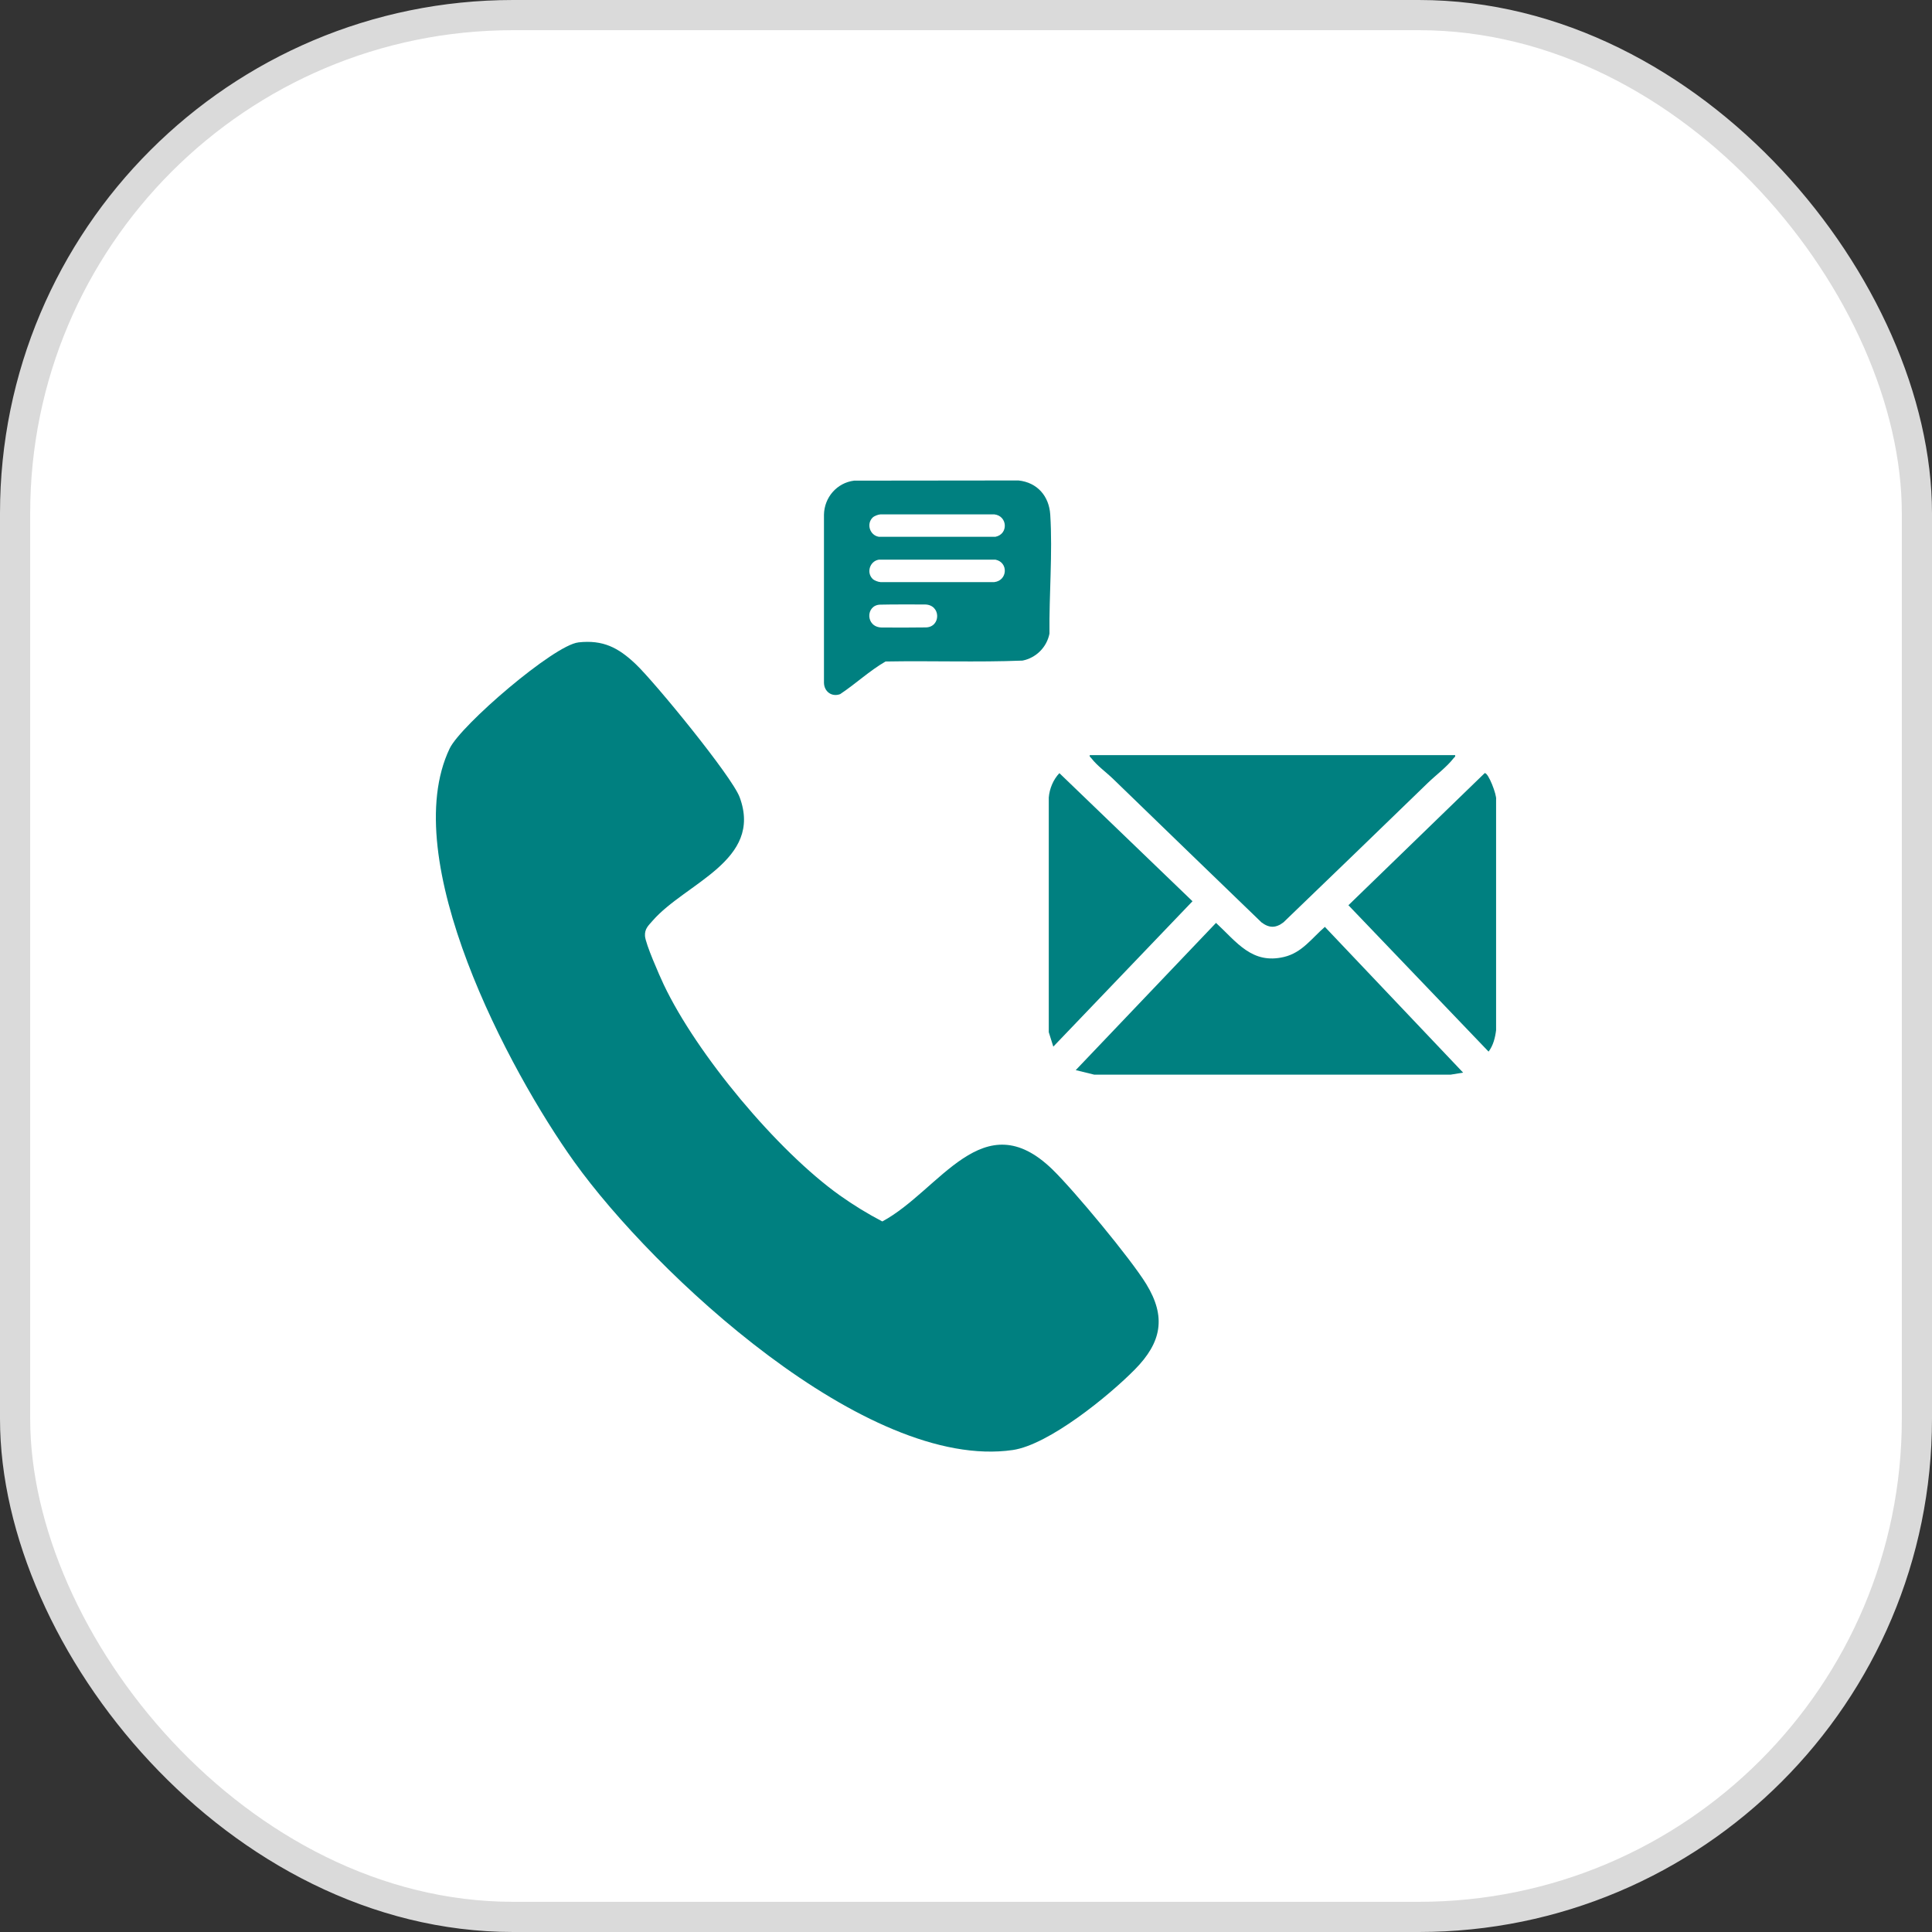
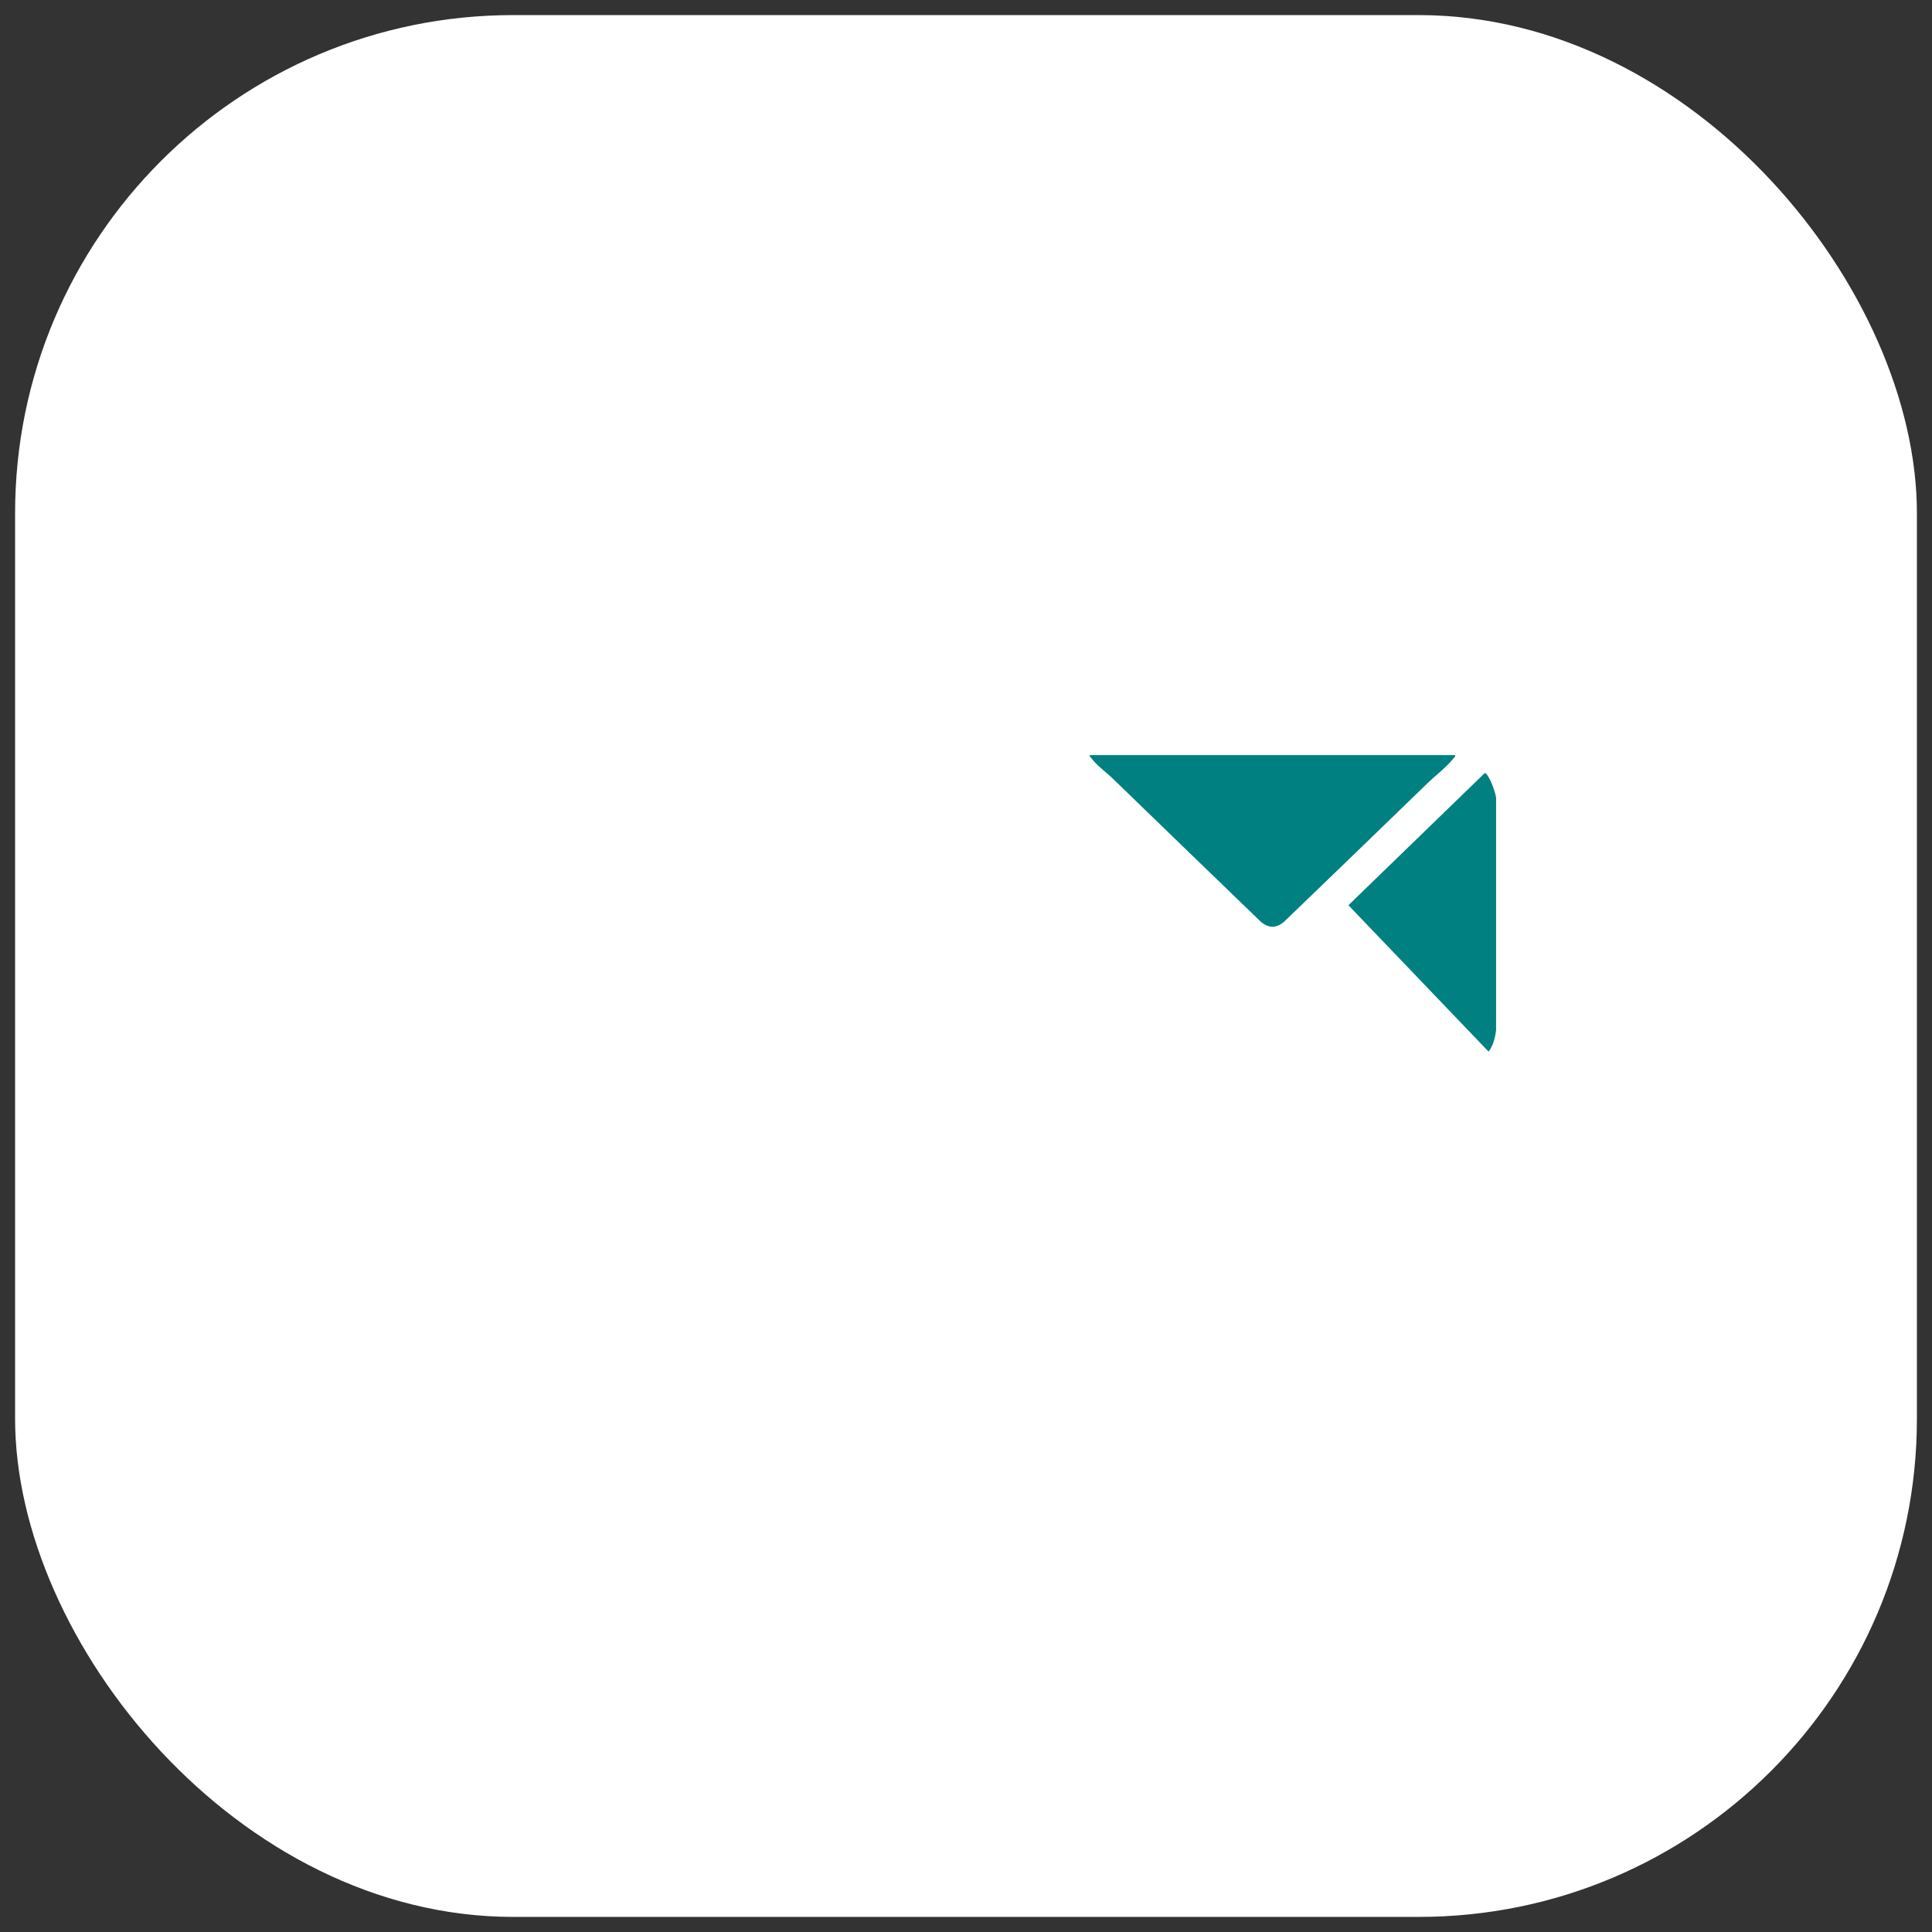
<svg xmlns="http://www.w3.org/2000/svg" width="64" height="64" viewBox="0 0 64 64" fill="none">
  <rect x="0" y="0" width="64" height="64" fill="#333333" stroke="none" />
  <rect x="0.5" y="0.5" width="63" height="63" rx="16.5" fill="#fff" />
-   <rect x="0.5" y="0.5" width="63" height="63" rx="16.5" stroke="#DADADA" />
-   <path d="M19.158 21.28C19.98 21.189 20.483 21.455 21.052 21.993C21.678 22.583 24.248 25.721 24.502 26.409C25.279 28.508 22.71 29.247 21.618 30.501C21.48 30.659 21.352 30.768 21.366 31.004C21.382 31.264 21.844 32.313 21.987 32.616C23.079 34.92 25.745 38.122 27.824 39.602C28.268 39.917 28.744 40.21 29.228 40.462C31.146 39.428 32.562 36.505 34.864 38.74C35.584 39.44 37.454 41.693 37.969 42.532C38.64 43.625 38.479 44.466 37.597 45.362C36.731 46.242 34.742 47.86 33.548 48.034C28.699 48.736 21.663 42.173 19.023 38.488C16.853 35.461 13.141 28.458 14.896 24.794C15.268 24.019 18.349 21.37 19.159 21.281L19.158 21.28Z" fill="#008080" />
-   <path d="M48.467 35.532L48.056 35.599H36.246L35.635 35.449L40.282 30.572C40.969 31.207 41.473 31.953 42.536 31.7C43.13 31.559 43.45 31.085 43.888 30.704L48.468 35.532H48.467Z" fill="#008080" />
  <path d="M48.203 25.015C48.218 25.073 48.18 25.081 48.154 25.114C47.931 25.405 47.558 25.683 47.294 25.939C45.704 27.481 44.112 29.02 42.516 30.554C42.263 30.748 42.041 30.748 41.787 30.554C40.151 28.971 38.51 27.393 36.878 25.807C36.65 25.585 36.343 25.367 36.149 25.113C36.124 25.08 36.086 25.072 36.1 25.014H48.204L48.203 25.015Z" fill="#008080" />
  <path d="M49.181 25.611C49.303 25.584 49.589 26.343 49.56 26.485V34.127C49.529 34.376 49.465 34.634 49.311 34.836L44.668 29.987L49.182 25.611H49.181Z" fill="#008080" />
-   <path d="M35.094 25.612L39.503 29.855L34.892 34.671L34.742 34.193V26.419C34.765 26.127 34.892 25.822 35.094 25.611V25.612Z" fill="#008080" />
-   <path d="M28.293 15.922L33.739 15.916C34.362 15.982 34.752 16.434 34.791 17.048C34.872 18.323 34.75 19.709 34.765 20.991C34.674 21.442 34.324 21.792 33.873 21.883C32.364 21.943 30.847 21.885 29.334 21.913C28.804 22.219 28.345 22.653 27.831 22.994C27.553 23.097 27.302 22.91 27.295 22.62V17.048C27.306 16.479 27.722 15.993 28.293 15.922H28.293ZM28.906 17.146C28.693 17.359 28.817 17.732 29.109 17.781H32.978C33.411 17.692 33.378 17.089 32.937 17.039H29.169C29.091 17.043 28.96 17.092 28.906 17.146V17.146ZM28.906 19.176C28.96 19.23 29.091 19.279 29.169 19.283H32.937C33.378 19.232 33.411 18.629 32.978 18.54H29.109C28.817 18.59 28.693 18.963 28.906 19.176ZM29.155 20.03C28.671 20.044 28.665 20.777 29.209 20.787C29.597 20.793 30.297 20.788 30.669 20.784C31.172 20.777 31.182 20.026 30.633 20.024C30.256 20.022 29.513 20.021 29.155 20.03Z" fill="#008080" />
</svg>